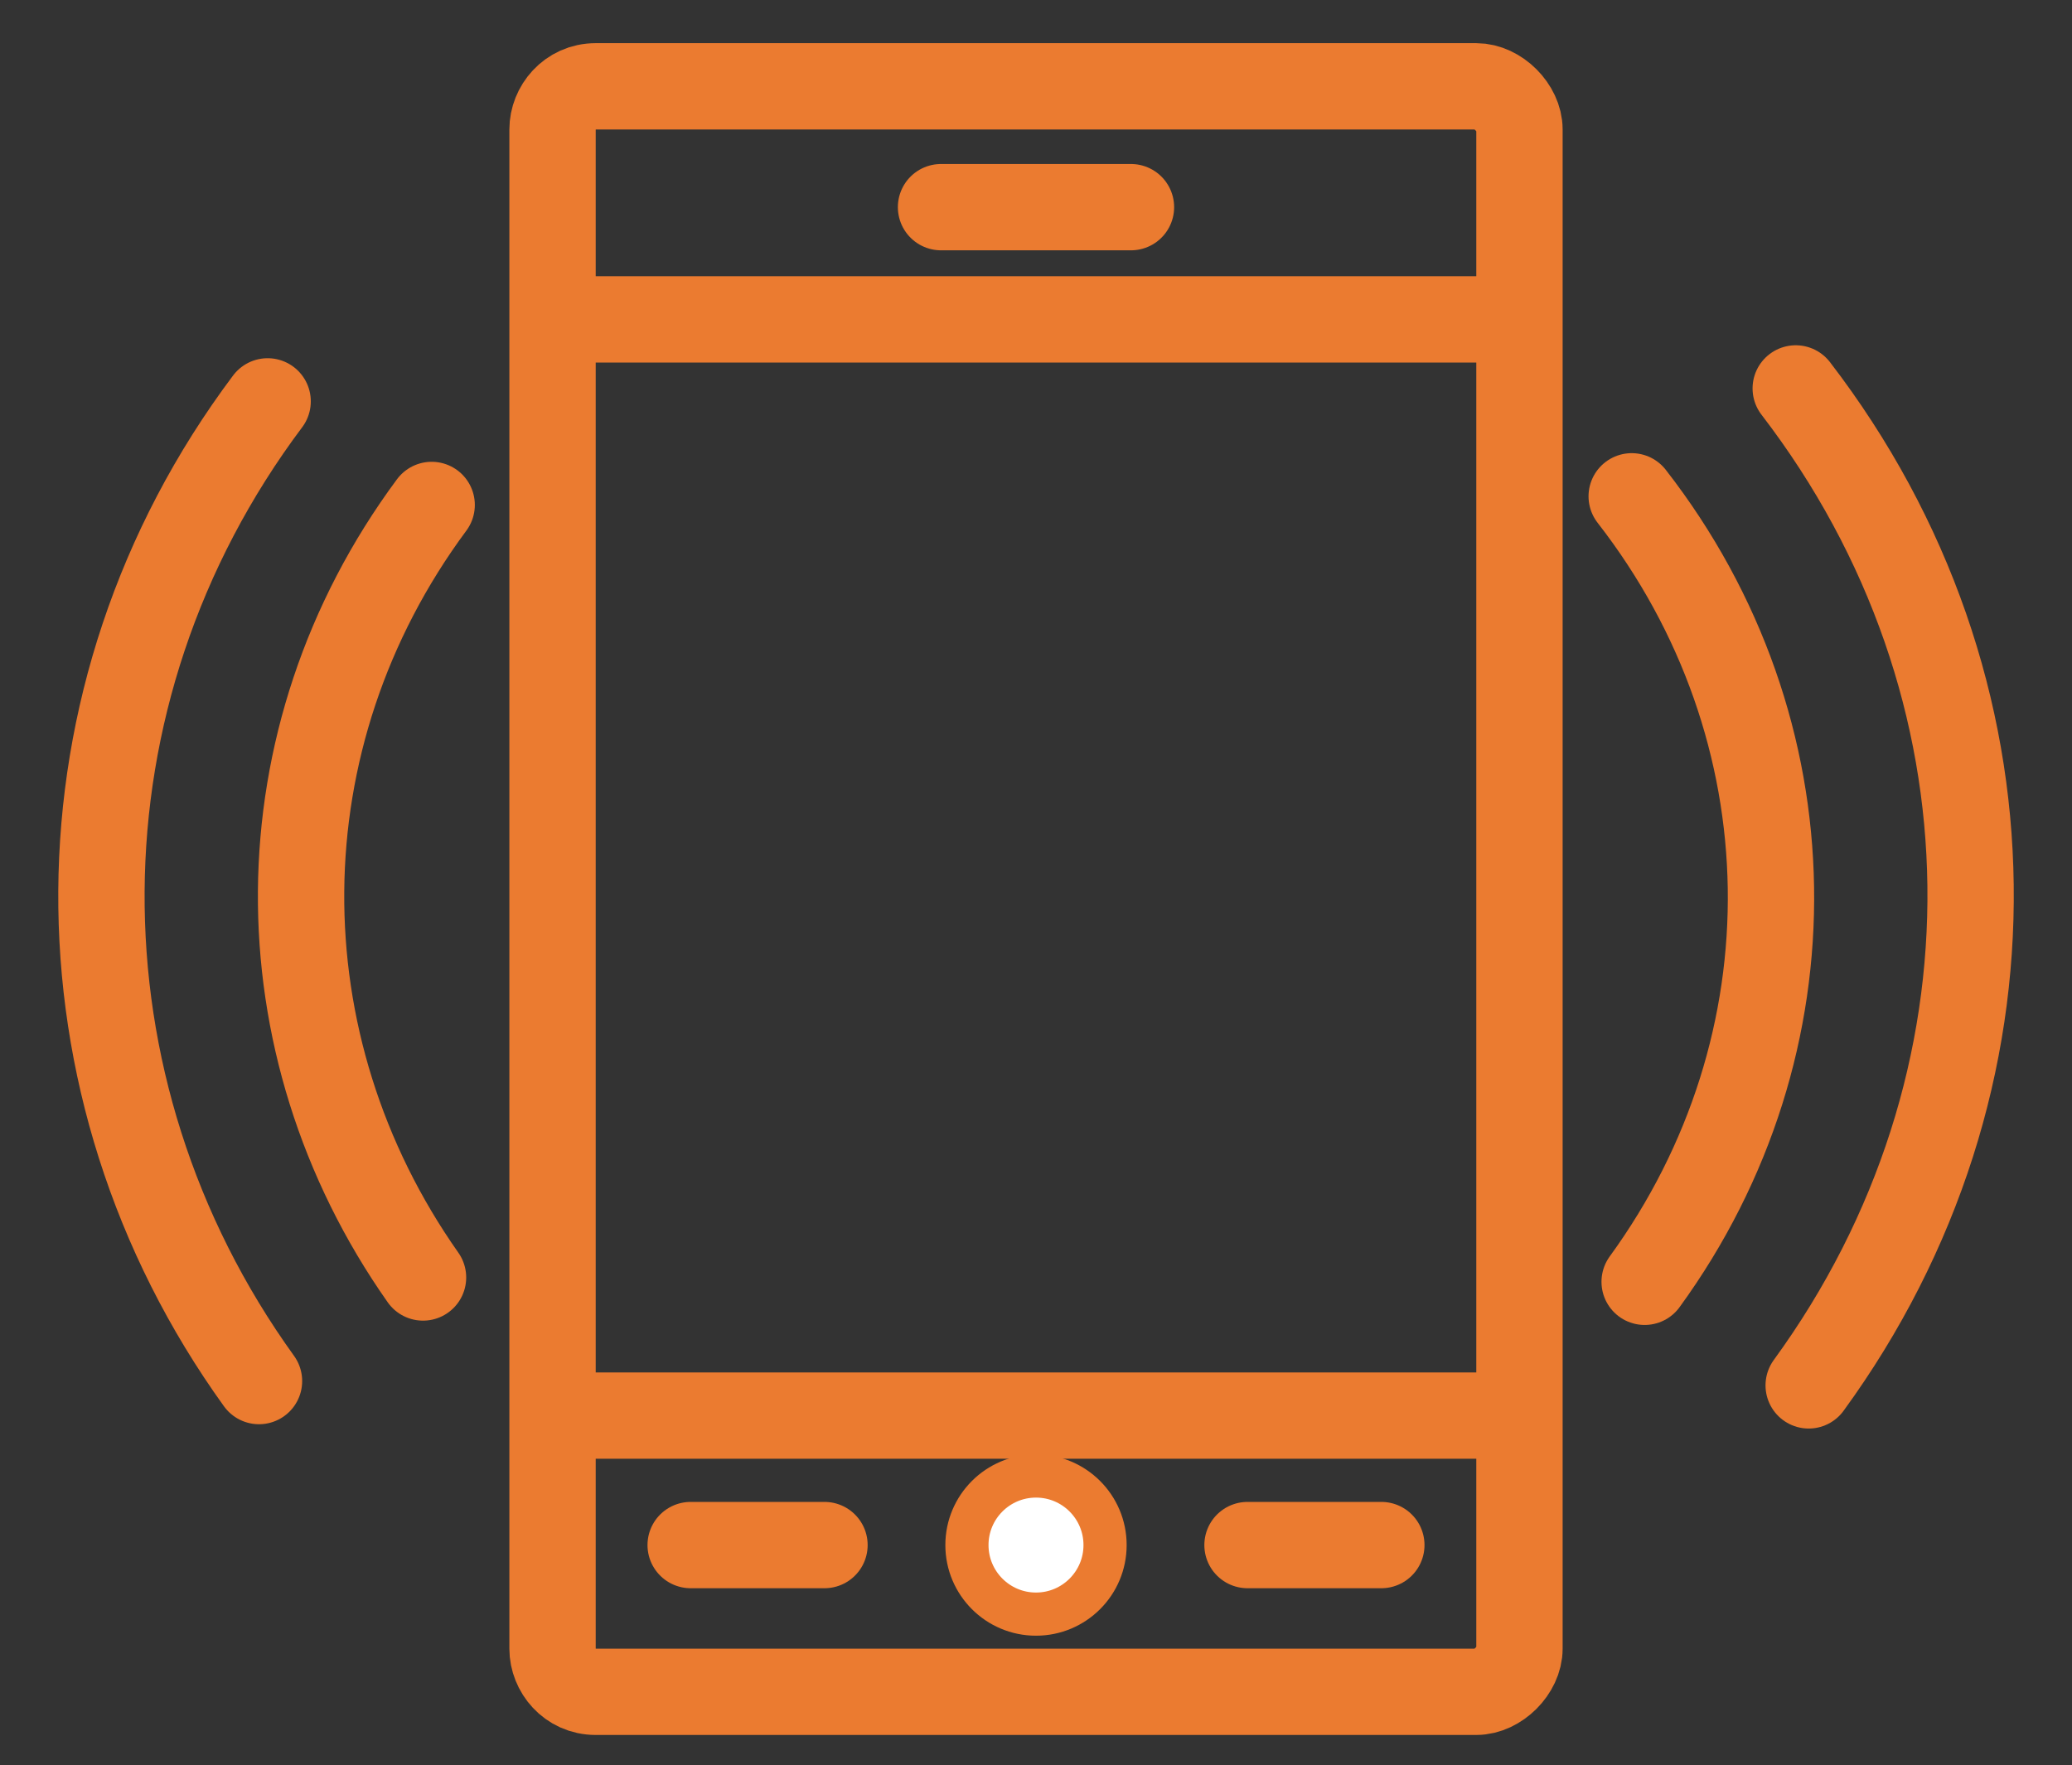
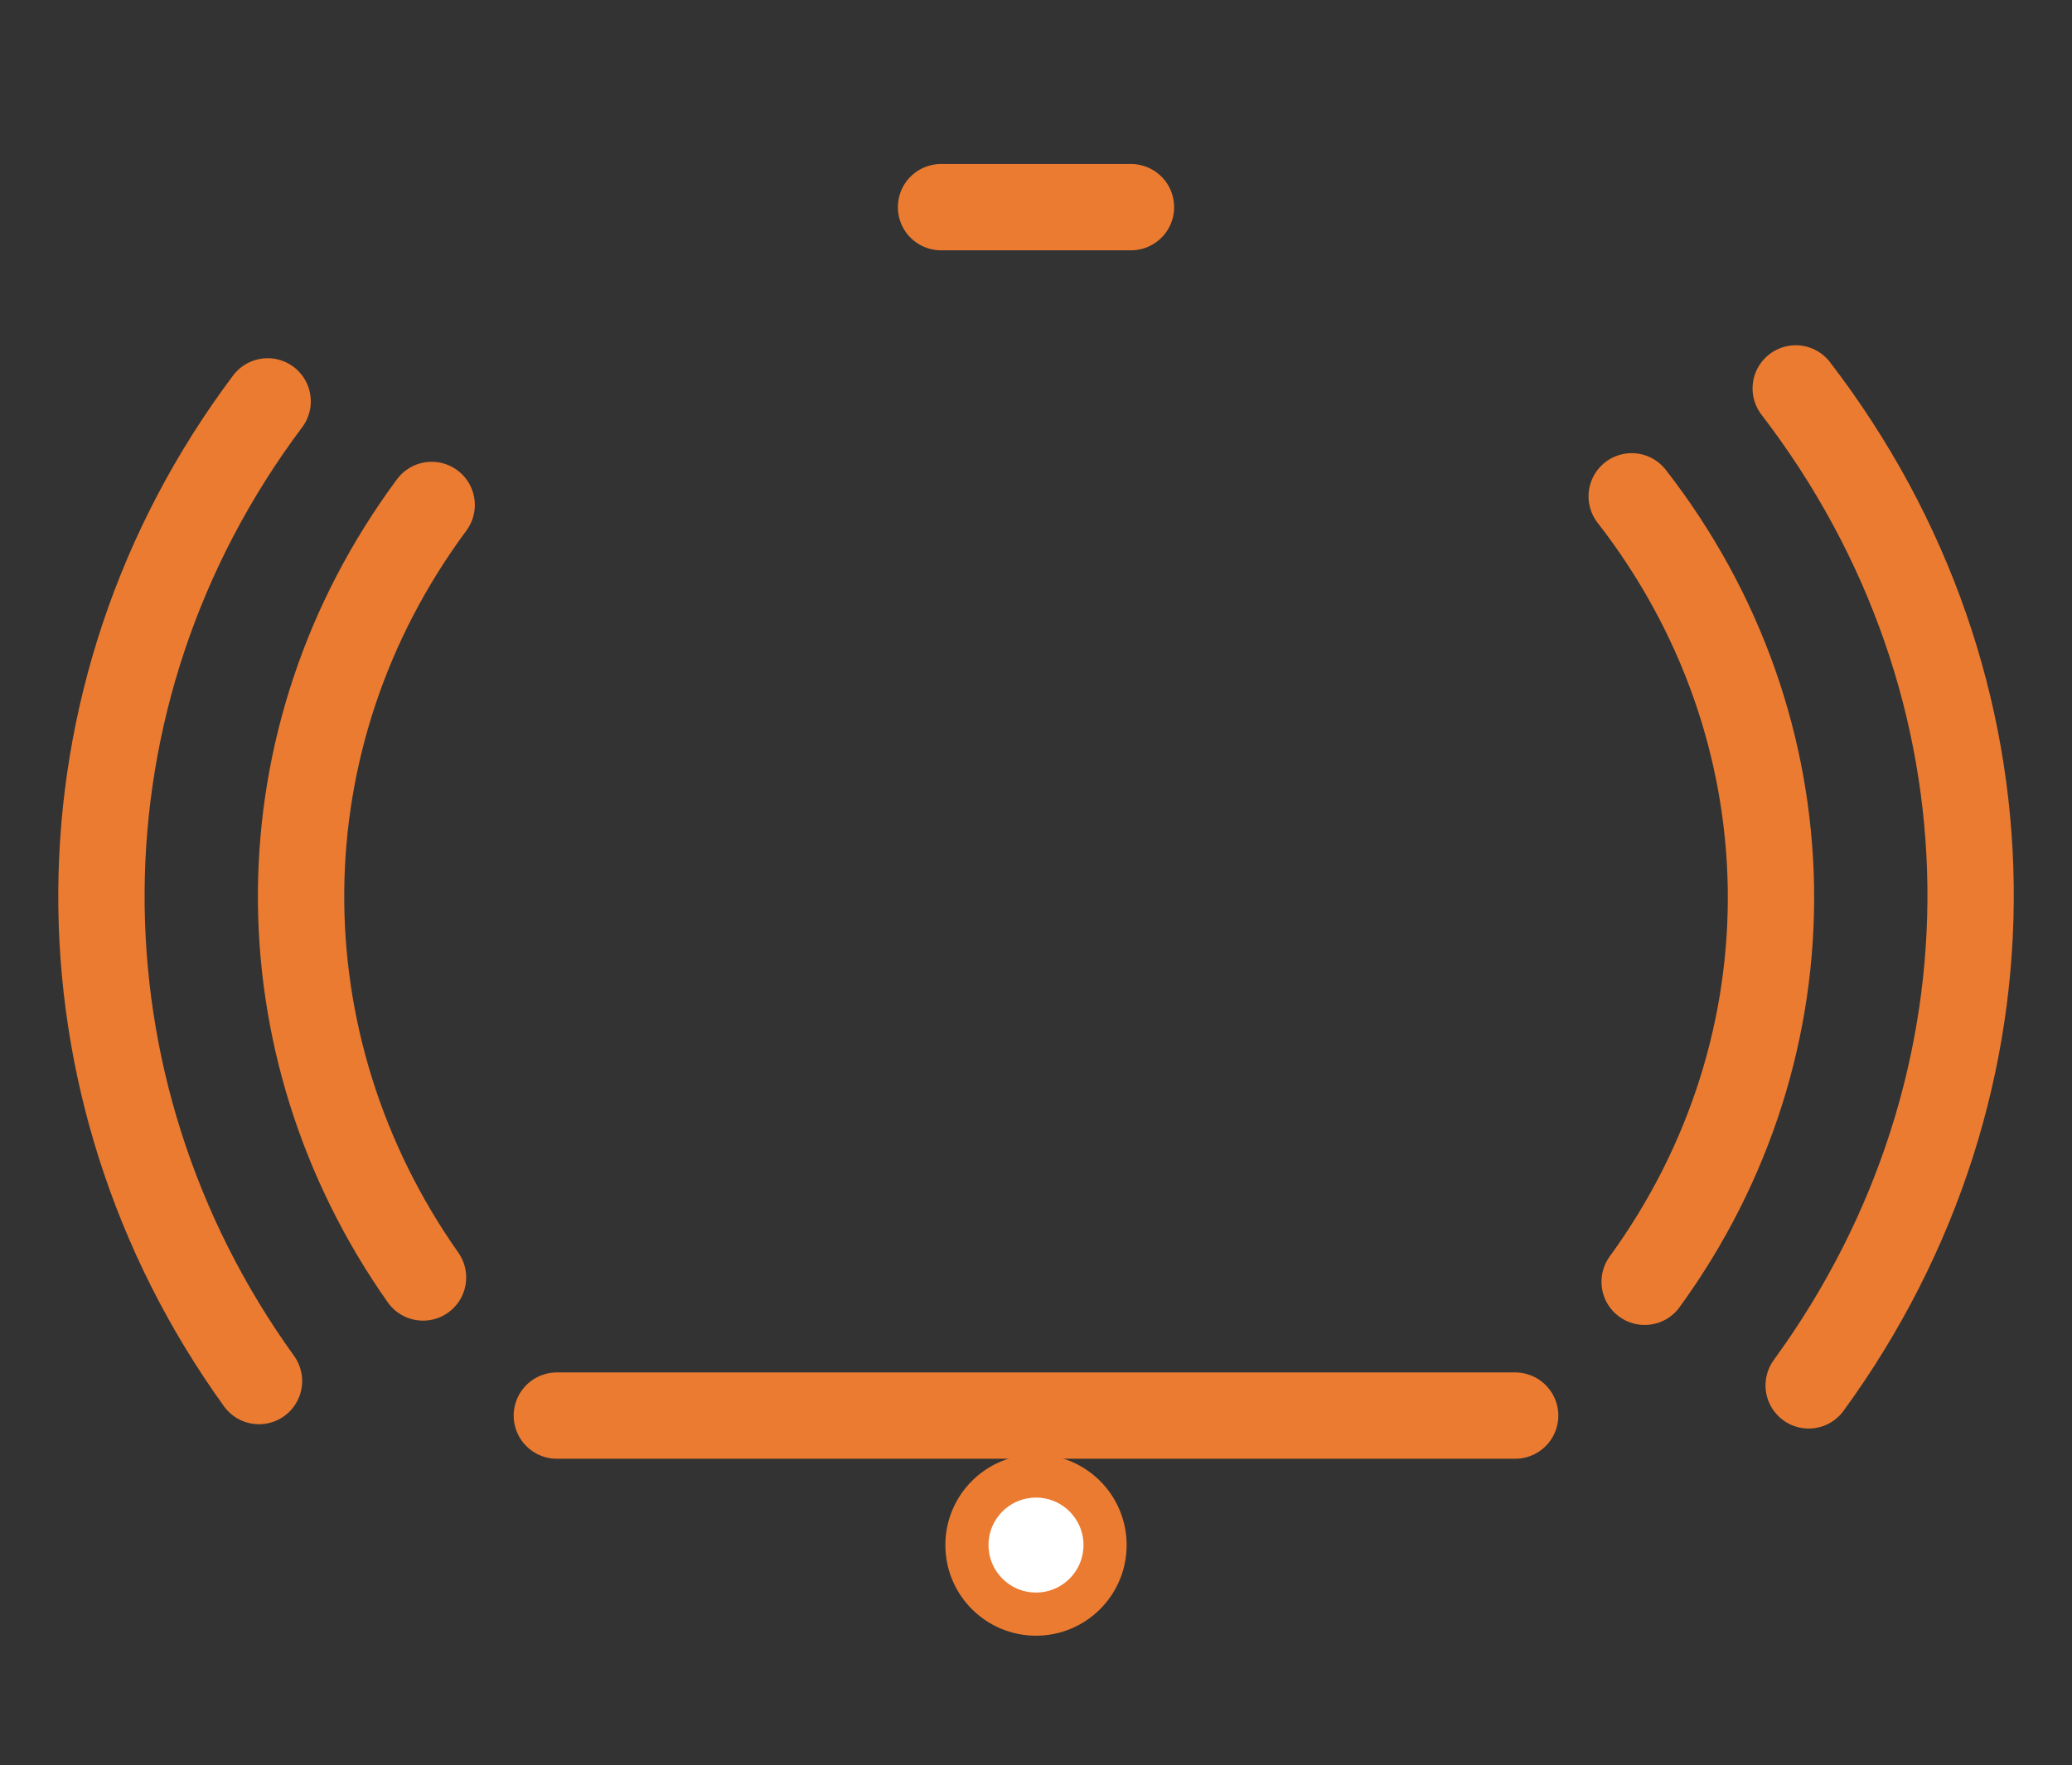
<svg xmlns="http://www.w3.org/2000/svg" version="1.1" id="Layer_1" x="0px" y="0px" viewBox="0 0 48 40.9" style="enable-background:new 0 0 48 40.9;" xml:space="preserve">
  <rect x="0" y="0" width="48" height="40.9" fill="#333333" stroke="none" />
  <style type="text/css">
	.st0{fill:none;stroke:#EB7B30;stroke-width:2;stroke-linecap:round;stroke-linejoin:round;stroke-miterlimit:10;}
	.st1{fill:#FFFFFF;stroke:#EB7B30;stroke-miterlimit:10;}
</style>
  <g>
-     <path class="st0" d="M35.2,38.2c0,0.5-0.5,1-1,1H13.8c-0.6,0-1-0.5-1-1V3c0-0.5,0.4-1,1-1h20.4c0.5,0,1,0.5,1,1V38.2z" />
-   </g>
+     </g>
  <circle class="st1" cx="24" cy="35.8" r="1.6" />
  <g>
-     <line class="st0" x1="28.9" y1="35.8" x2="32" y2="35.8" />
-     <line class="st0" x1="16" y1="35.8" x2="19.1" y2="35.8" />
-   </g>
+     </g>
  <g>
    <line class="st0" x1="21.8" y1="4.8" x2="26.2" y2="4.8" />
  </g>
-   <line class="st0" x1="35.1" y1="7.4" x2="12.9" y2="7.4" />
  <line class="st0" x1="35.1" y1="32.8" x2="12.9" y2="32.8" />
  <g>
    <g>
      <path class="st0" d="M38.1,29.7c4-5.5,3.9-12.8-0.3-18.2" />
      <path class="st0" d="M10,11.7c-4,5.4-4,12.5-0.2,17.9" />
    </g>
    <g>
      <path class="st0" d="M41.9,32.1c5.1-7,5-16.2-0.3-23.1" />
      <path class="st0" d="M6.2,9.3C1.1,16.1,1.1,25.2,6,32" />
    </g>
  </g>
</svg>